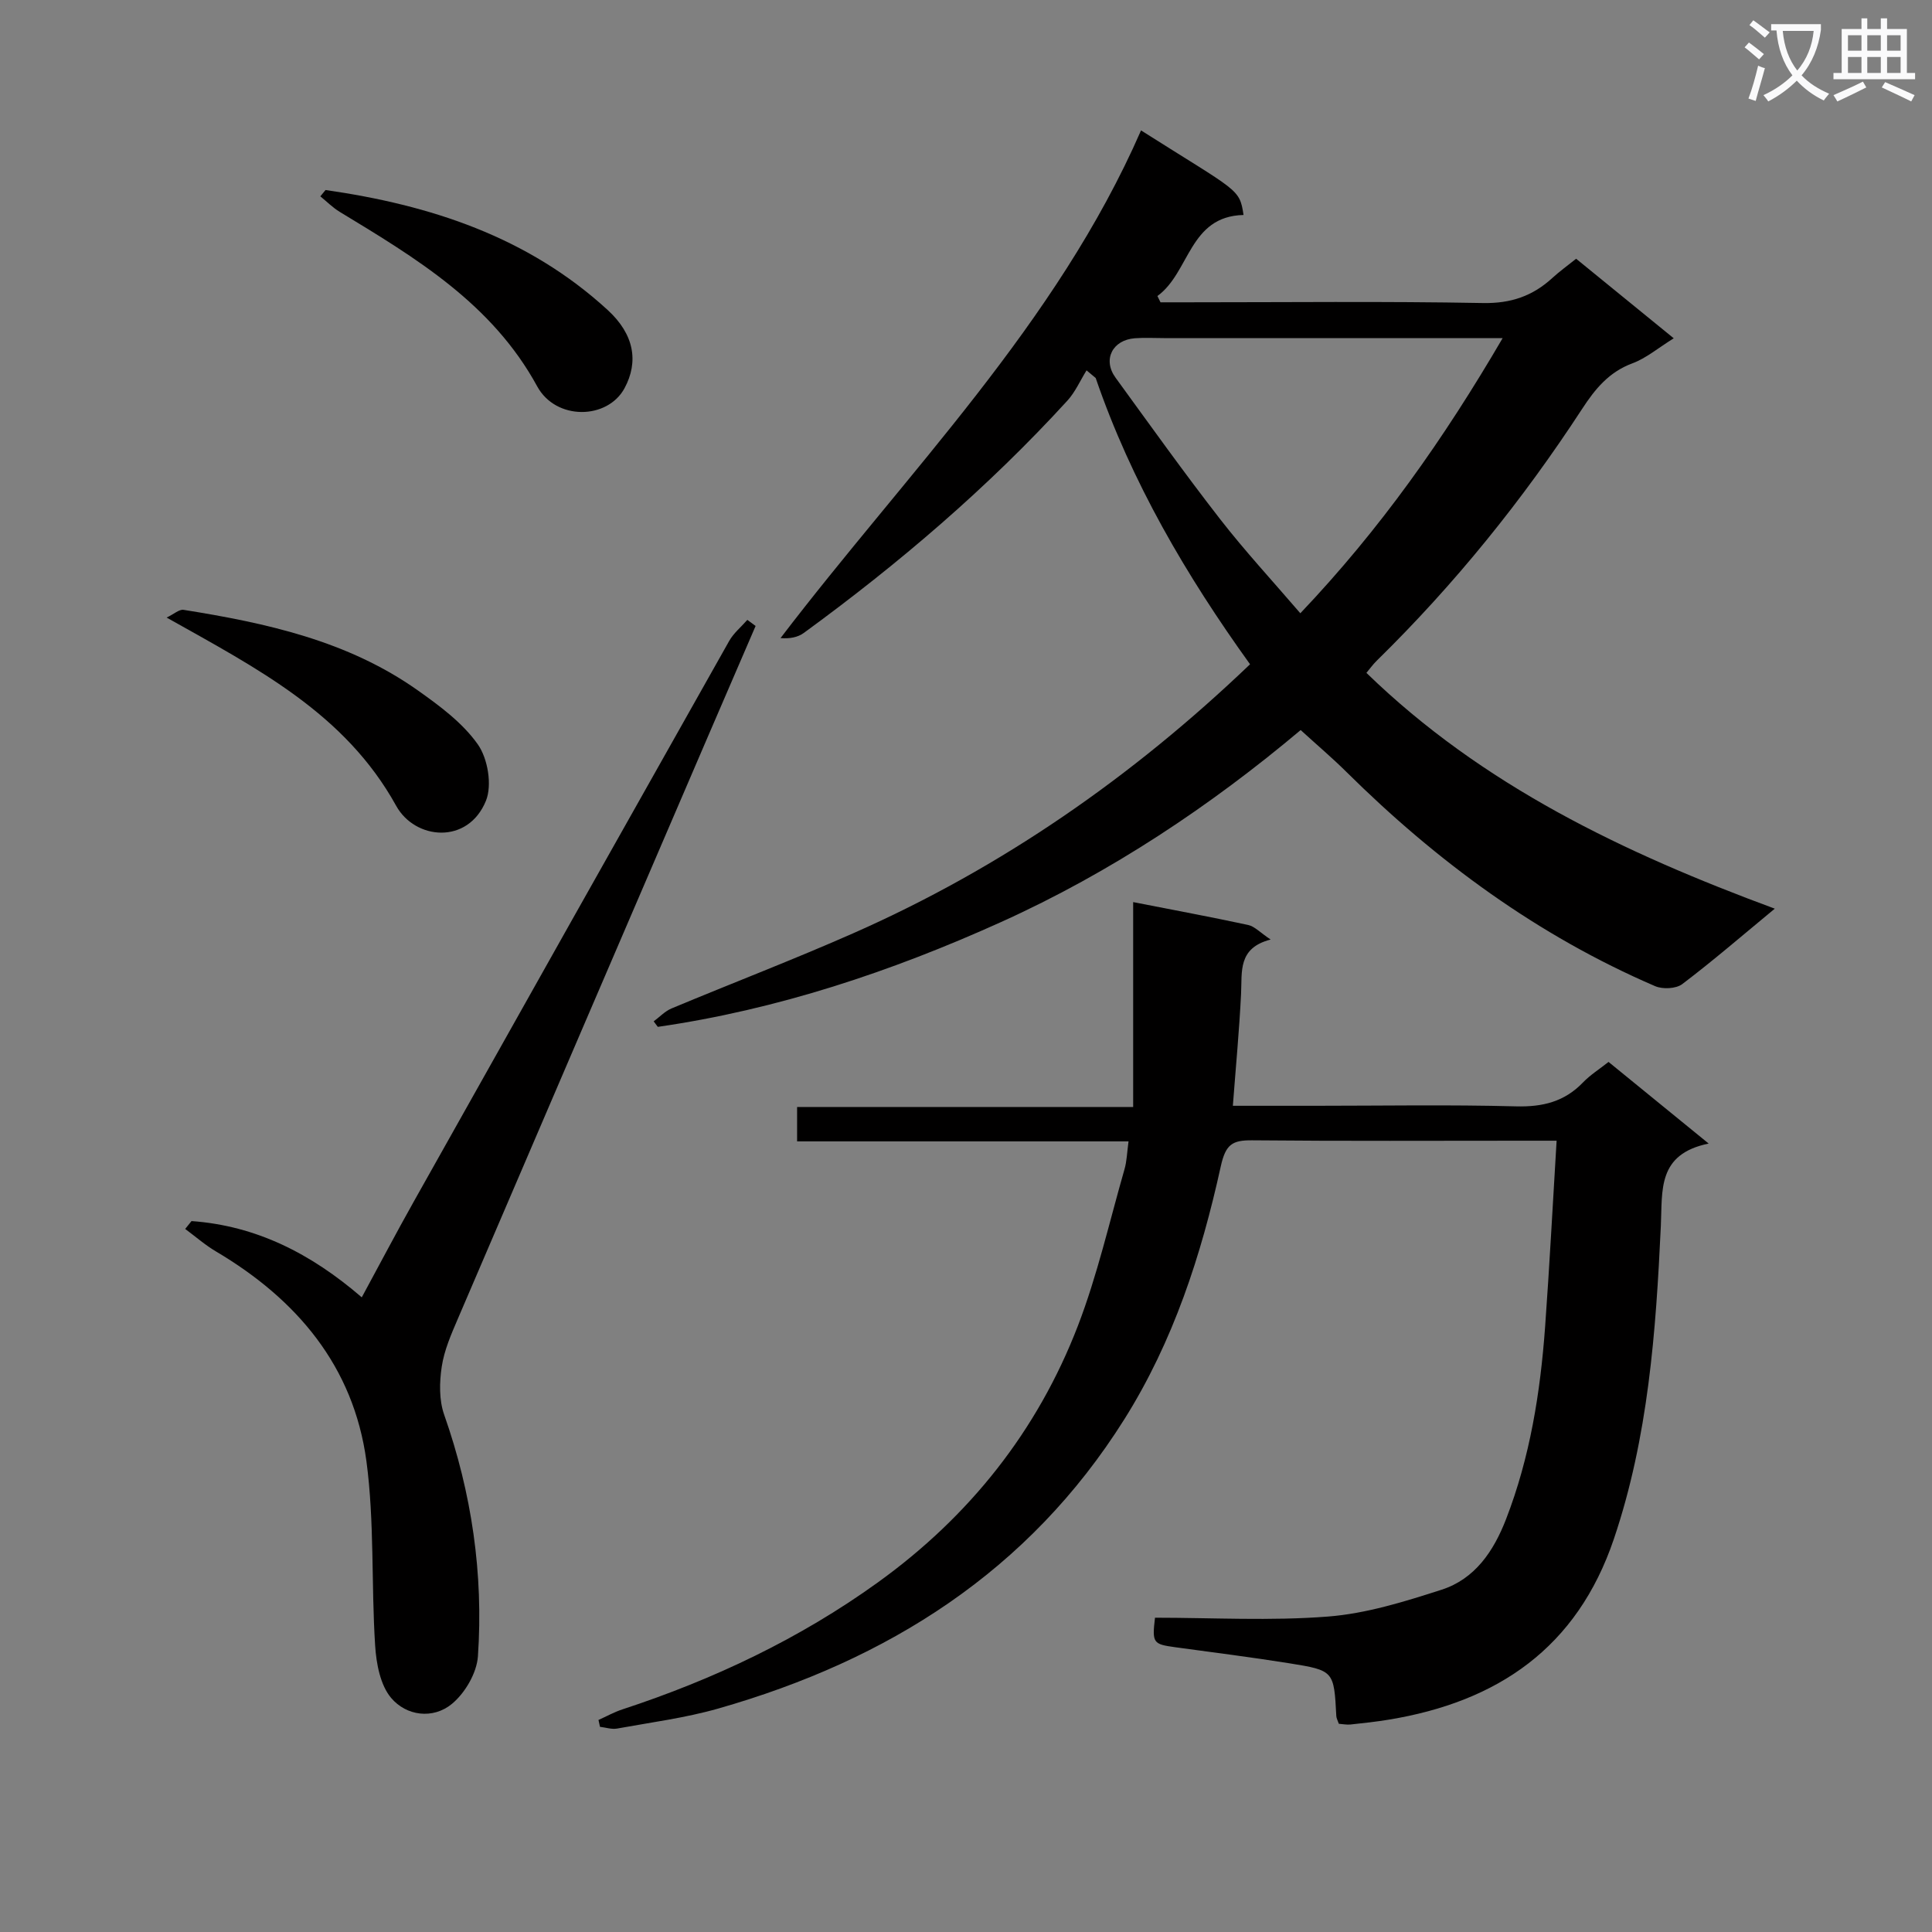
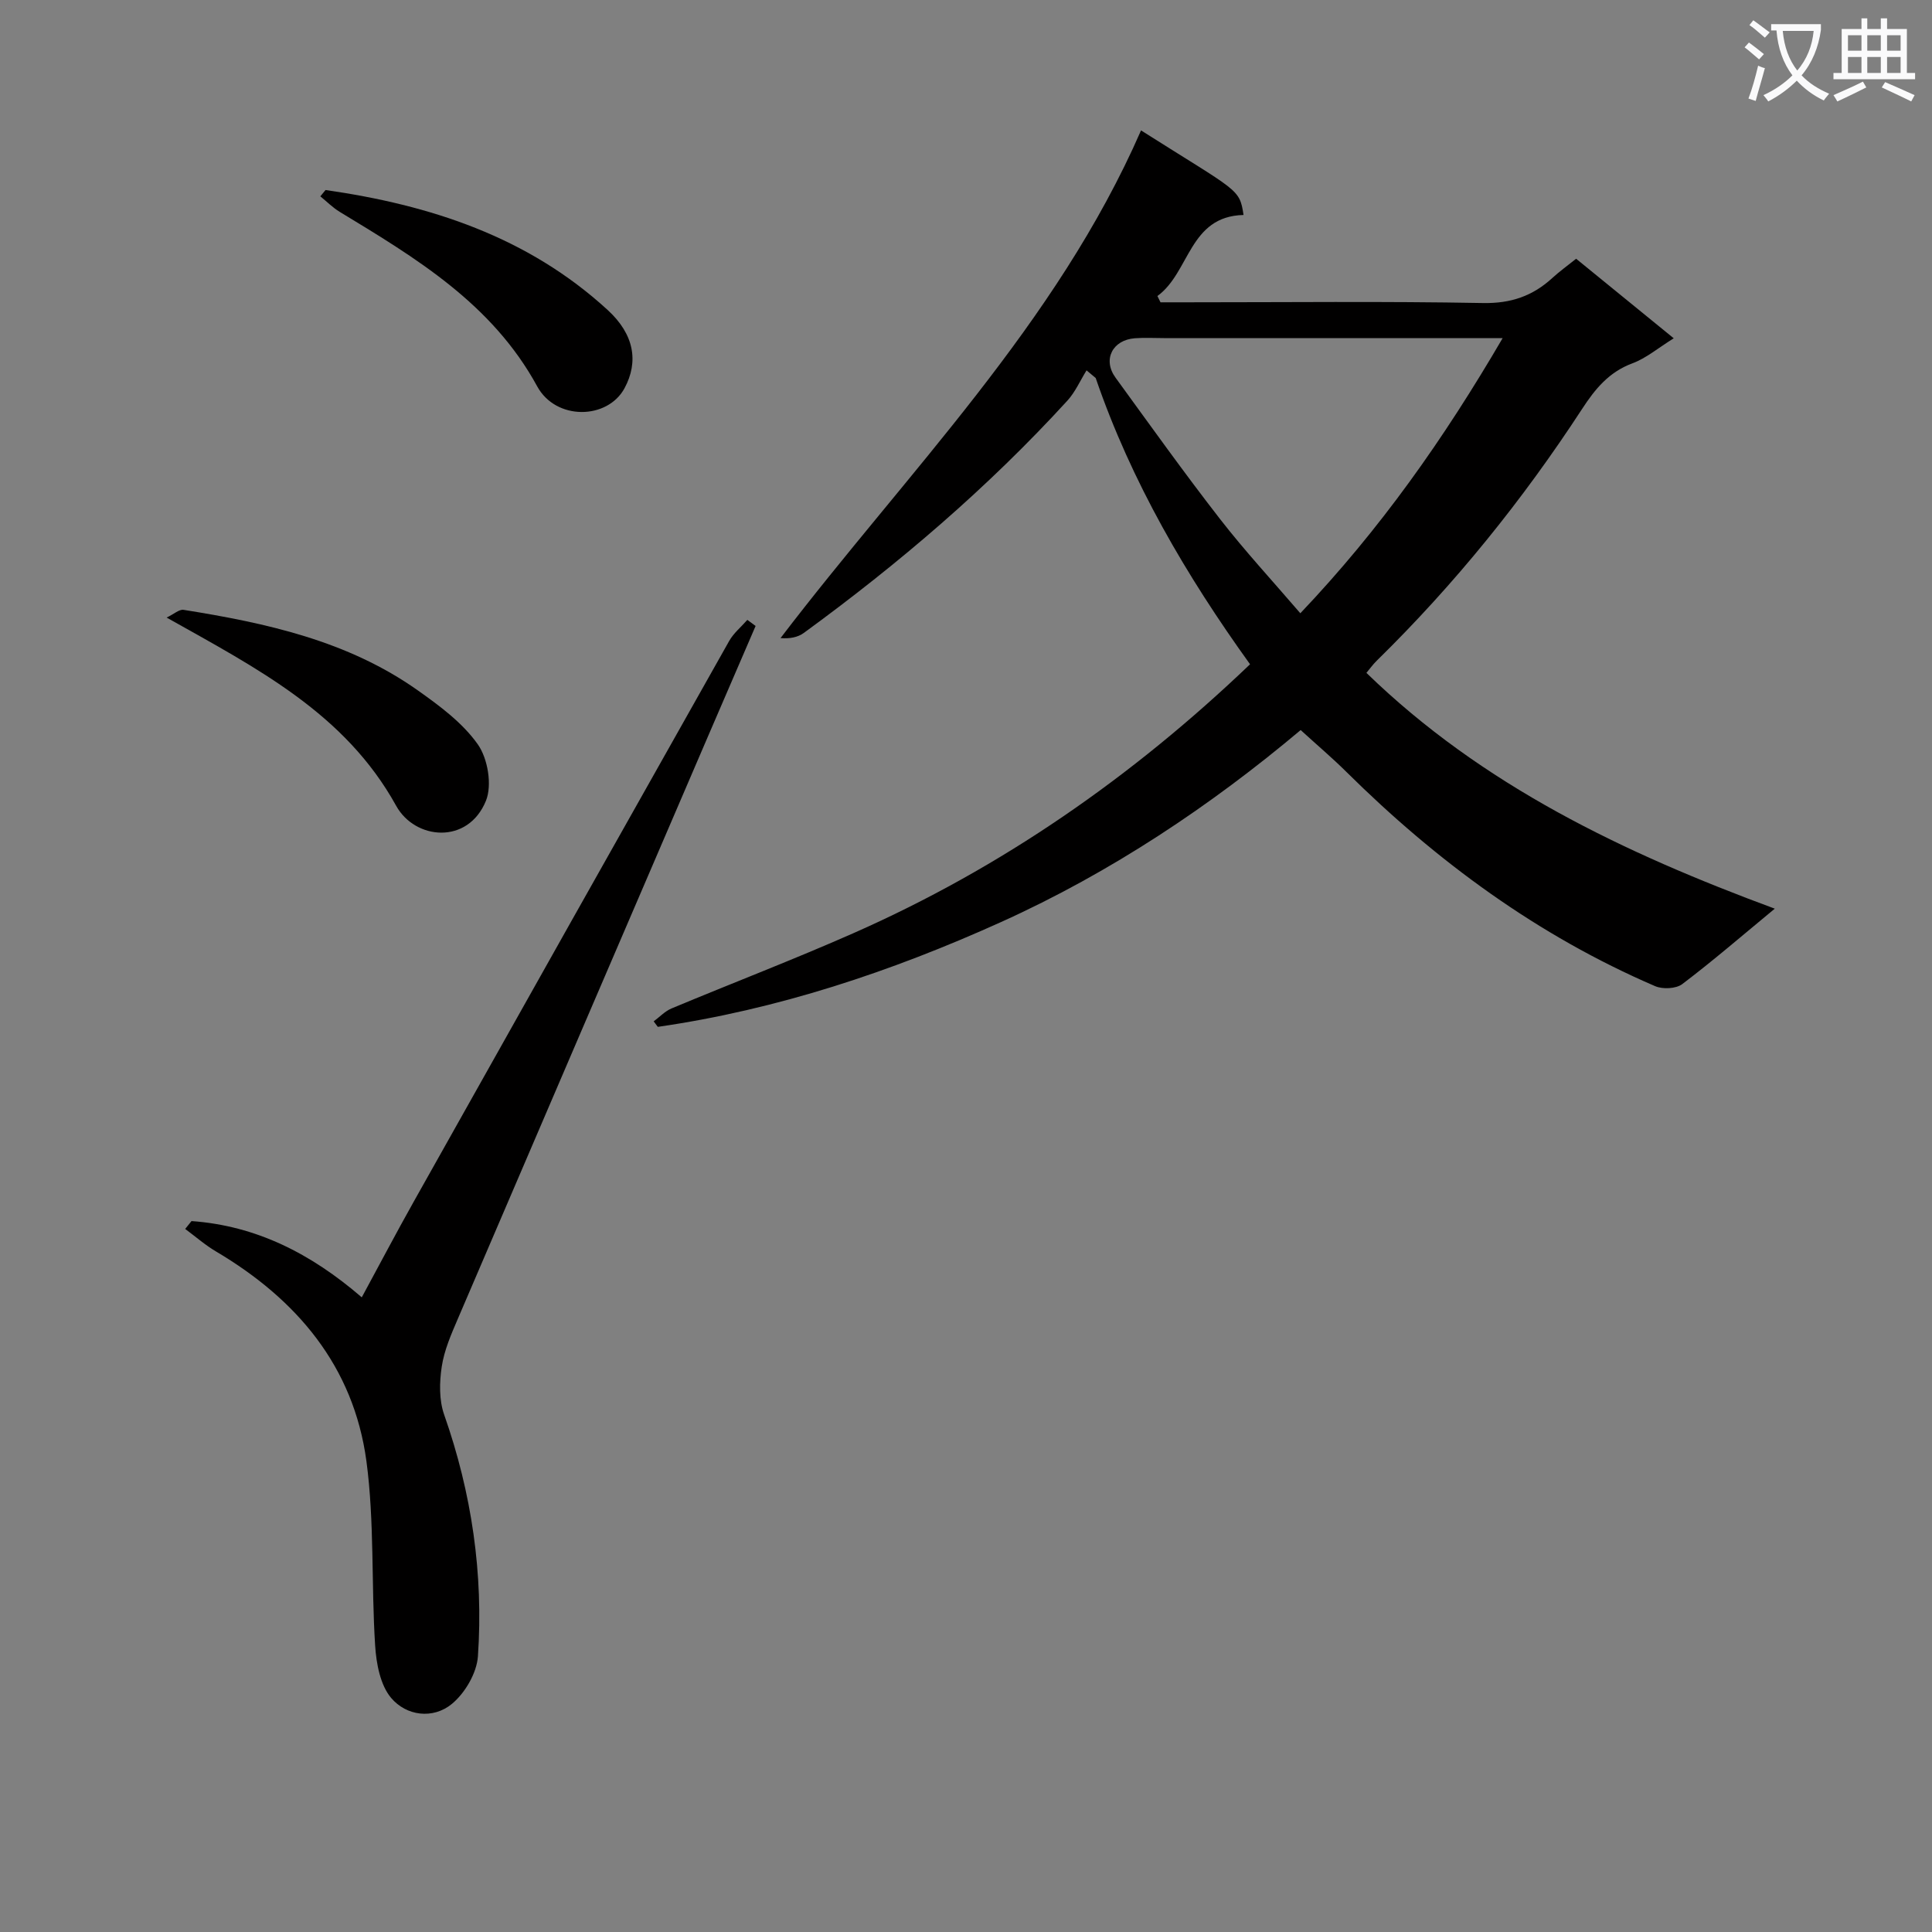
<svg xmlns="http://www.w3.org/2000/svg" enable-background="new 0 0 400 400" viewBox="0 0 400 400">
  <rect x="0" y="0" width="400" height="400" fill="#808080" stroke="none" />
  <path d="m362.1 8.8c1.1.8 2.1 1.6 3.1 2.4l-1 1.1c-1.3-1.1-2.3-2-3-2.5zm1.9 4.8c.5.2.9.4 1.4.5-.6 2.3-1.3 4.5-1.9 6.8l-1.5-.5c.8-2.1 1.4-4.3 2-6.8zm-1-9.4c1.3.9 2.4 1.8 3.4 2.5l-1 1.1c-1.4-1.2-2.4-2.1-3.2-2.6zm3.7 2.2v-1.4h10.3v1.2c-.5 3.6-1.8 6.8-4 9.4 1.5 1.6 3.4 2.8 5.7 3.8-.3.4-.7.8-1.1 1.4-2.3-1.1-4.1-2.5-5.6-4.1-1.6 1.6-3.6 3.1-5.9 4.3-.3-.5-.7-.9-1-1.3 2.4-1.1 4.4-2.5 6-4.1-1.9-2.5-3-5.6-3.3-9.3h-1.1zm8.8 0h-6.4c.3 3.3 1.3 6 3 8.2 2-2.3 3.1-5.1 3.4-8.2z" fill="#fafafb" />
  <path d="m385.3 3.8h1.3v2.2h2.8v-2.2h1.3v2.2h4.1v9.1h1.7v1.3h-16.9v-1.3h1.7v-9.1h4.1v-2.2zm.4 13.1.7 1.2c-1.8.9-3.8 1.9-6 2.9-.2-.4-.5-.8-.8-1.3 2.3-1 4.3-1.9 6.1-2.8zm-3.1-6.4h2.8v-3.2h-2.8zm0 4.6h2.8v-3.3h-2.8zm4-4.6h2.8v-3.2h-2.8zm0 4.6h2.8v-3.3h-2.8zm3.7 1.9c2.1.9 4.1 1.8 6.1 2.7l-.7 1.3c-2.2-1.1-4.2-2-6.1-2.9zm3.2-9.7h-2.8v3.2h2.8zm-2.8 7.8h2.8v-3.3h-2.8z" fill="#fafafb" />
  <g fill="#010000">
    <path d="m135.34 211.46c1.22-.9 2.33-2.1 3.69-2.67 12.56-5.25 25.29-10.12 37.74-15.62 30.57-13.5 57.63-32.29 82.04-55.64-13.19-18.33-24.57-37.73-31.96-59.27-.63-.53-1.26-1.05-1.89-1.58-1.31 2.1-2.33 4.47-3.97 6.27-16.45 18-34.91 33.75-54.58 48.1-1.24.9-2.91 1.22-4.81 1.06 26.23-34.37 57.1-64.96 74.64-105.11 20.12 12.75 20.39 11.95 21.22 17.51-11.31.26-11.1 11.9-17.83 16.78.21.43.43.87.64 1.3h5.3c20.49 0 40.99-.23 61.47.15 5.77.11 10.28-1.45 14.36-5.19 1.46-1.34 3.07-2.5 4.92-3.98 6.65 5.42 13.16 10.72 20.21 16.47-3.24 2.01-5.7 4.12-8.55 5.18-4.86 1.8-7.73 5.31-10.42 9.44-12.31 18.88-26.4 36.33-42.51 52.12-.81.79-1.47 1.73-2.15 2.53 24.02 23.33 53.3 37.27 84.55 48.82-6.77 5.59-12.81 10.81-19.16 15.62-1.29.97-4.05 1.1-5.62.42-24.3-10.46-45.22-25.84-63.94-44.38-2.83-2.81-5.88-5.39-9.44-8.64-18.57 15.62-39.26 29.47-62.03 39.75-22.7 10.25-46.27 18.12-71.07 21.7-.28-.38-.57-.76-.85-1.14zm175.77-141.46c-2.56 0-4.17 0-5.77 0-21.46 0-42.92 0-64.37 0-2 0-4-.12-5.99.03-4.68.35-6.73 4.44-4.02 8.16 7.13 9.8 14.18 19.68 21.62 29.25 5.15 6.63 10.87 12.81 16.64 19.53 16.54-17.41 29.69-36.07 41.89-56.97z" />
-     <path d="m233.65 236.31c-23 0-45.6 0-68.62 0 0-2.5 0-4.56 0-7.12h69.58c0-14.28 0-28.1 0-42.42 8.57 1.68 16.22 3.1 23.82 4.74 1.33.29 2.45 1.55 4.64 3.01-6.83 1.76-5.89 6.64-6.12 11.23-.37 7.57-1.09 15.13-1.7 23.19h17.1c13.83 0 27.67-.25 41.49.12 5.53.15 10.06-.95 13.91-4.96 1.47-1.53 3.32-2.69 5.28-4.24 6.68 5.45 13.21 10.77 20.73 16.9-10.67 2.2-9.56 9.63-9.9 17.06-1.02 21.9-2.61 43.74-9.72 64.79-7.62 22.55-24.05 33.73-46.63 37.43-2.62.43-5.26.72-7.9 1-.79.08-1.6-.09-2.42-.15-.23-.68-.49-1.12-.52-1.58-.49-9.36-.47-9.46-9.7-10.94-7.86-1.26-15.77-2.25-23.66-3.33-4.58-.63-4.8-.88-4.18-6.11 11.9 0 23.93.69 35.82-.24 7.94-.62 15.85-3.09 23.5-5.55 6.92-2.23 10.79-7.97 13.36-14.61 4.97-12.83 7.1-26.23 8.09-39.85.91-12.57 1.57-25.17 2.38-38.51-2.49 0-4.26 0-6.03 0-19 0-38 .1-56.99-.08-4.14-.04-5.51.83-6.52 5.43-4.04 18.37-9.82 36.2-19.96 52.33-19.81 31.52-49 49.87-84.05 59.88-6.83 1.95-13.96 2.87-20.97 4.15-1.12.2-2.35-.22-3.54-.36-.1-.47-.21-.94-.31-1.42 1.65-.74 3.24-1.63 4.95-2.19 18.9-6.2 36.72-14.64 52.88-26.28 18.95-13.65 33.04-31.35 41.43-53.14 4.03-10.48 6.53-21.56 9.64-32.39.49-1.68.53-3.51.84-5.79z" />
    <path d="m39.65 252.81c13.37.96 24.71 6.7 35.25 15.79 3.69-6.81 7.14-13.37 10.77-19.83 21.73-38.71 43.48-77.39 65.29-116.05.93-1.65 2.5-2.93 3.77-4.38.57.42 1.14.84 1.71 1.26-3.25 7.53-6.5 15.05-9.74 22.58-17.32 40.29-34.65 80.58-51.92 120.89-1.37 3.19-2.81 6.48-3.32 9.87-.49 3.24-.57 6.93.5 9.96 5.71 16.24 8.15 32.93 6.99 50.01-.24 3.47-2.67 7.63-5.41 9.88-3.9 3.2-9.4 2.48-12.55-1.24-2.26-2.67-3.08-7.11-3.32-10.84-.82-12.73-.12-25.63-1.81-38.22-2.66-19.62-14.4-33.49-31.16-43.4-2.25-1.33-4.24-3.09-6.36-4.65.44-.55.87-1.09 1.31-1.63z" />
    <path d="m34.5 127.86c1.52-.72 2.6-1.74 3.5-1.6 17.11 2.73 33.97 6.4 48.45 16.64 4.57 3.23 9.33 6.75 12.48 11.22 2.07 2.93 2.99 8.44 1.68 11.67-3.72 9.14-14.68 8.11-18.59 1.04-10.58-19.13-28.68-28.38-47.52-38.97z" />
    <path d="m67.4 39.34c21.67 3.11 41.87 9.66 58.43 24.86 5.49 5.04 6.42 10.69 3.48 16.16-3.53 6.55-14.21 6.74-18.09-.37-9.33-17.11-25.09-26.55-40.89-36.13-1.45-.88-2.68-2.13-4.01-3.21.36-.44.72-.87 1.08-1.31z" />
  </g>
</svg>